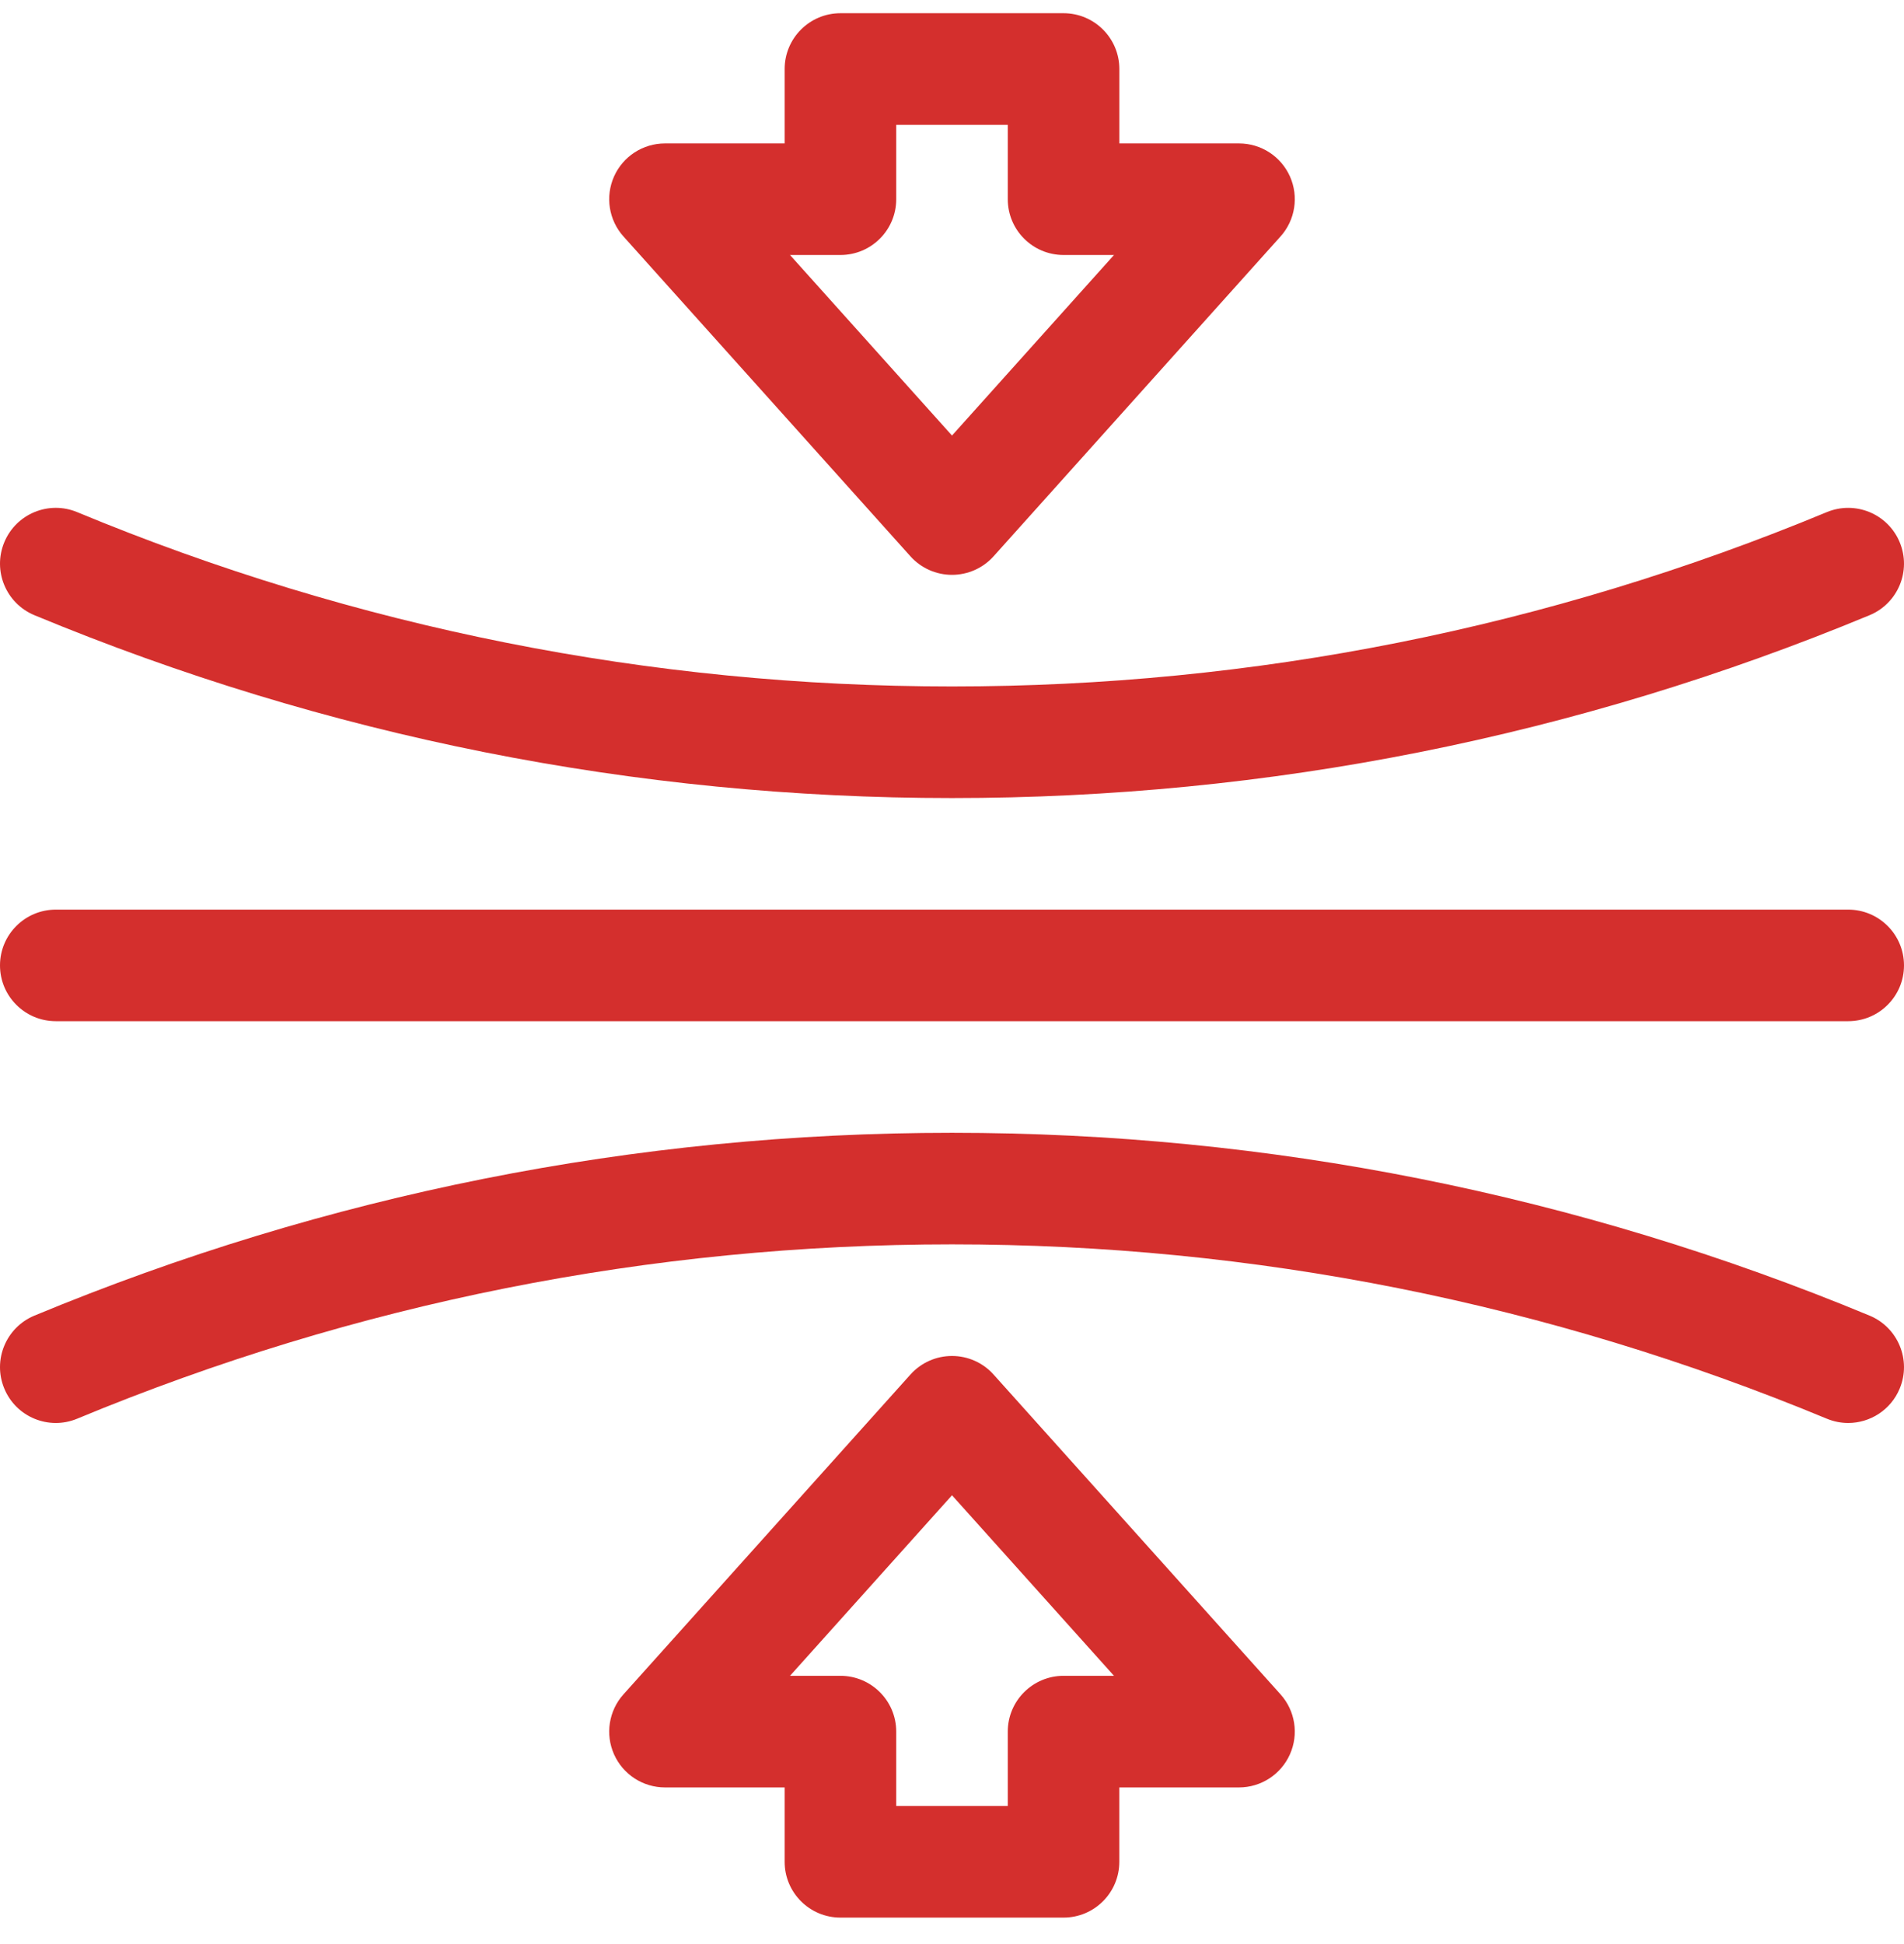
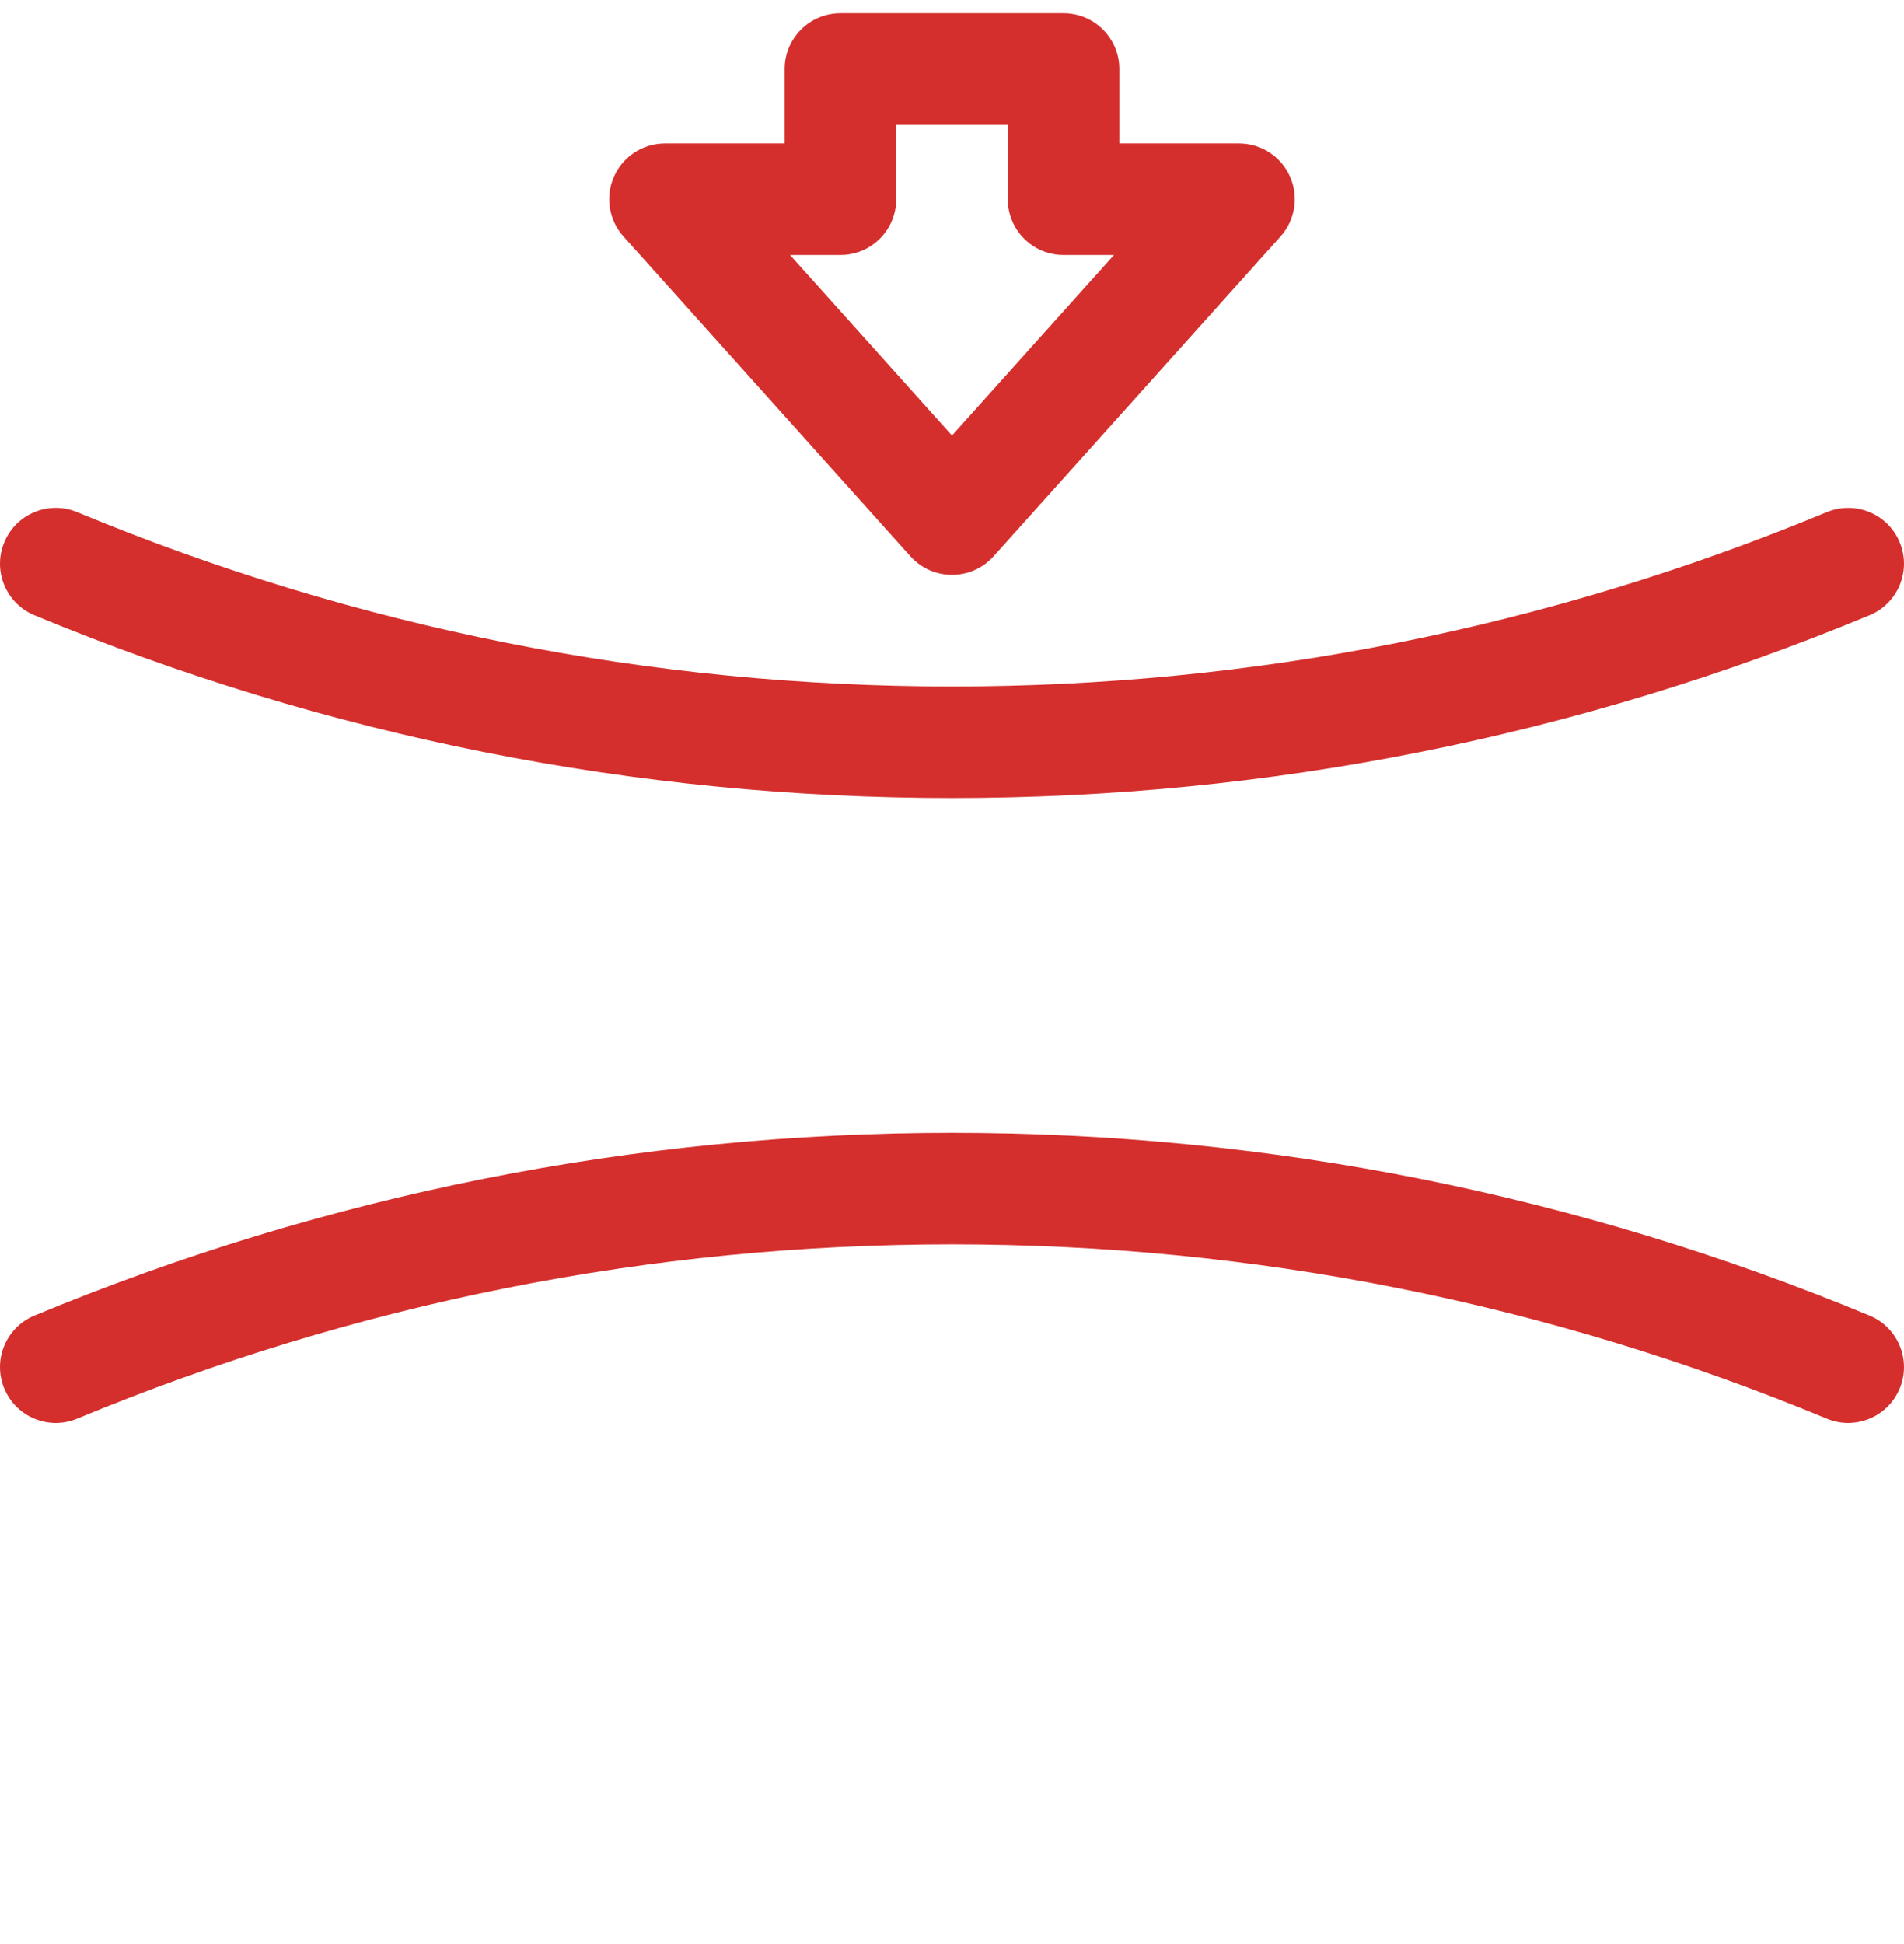
<svg xmlns="http://www.w3.org/2000/svg" width="48" height="49" viewBox="0 0 48 49" fill="none">
  <g clip-path="url(#clip0_0_619)">
-     <path d="M46.593 22.927H1.407C0.63 22.927 0 23.556 0 24.333C0 25.11 0.63 25.739 1.407 25.739H46.593C47.37 25.739 48 25.11 48 24.333C48 23.556 47.37 22.927 46.593 22.927Z" fill="#D42F2D" />
    <path d="M0.868 15.506C8.238 18.564 16.02 20.115 24 20.115C31.979 20.115 39.762 18.564 47.132 15.506C47.85 15.208 48.19 14.385 47.892 13.668C47.595 12.951 46.772 12.611 46.054 12.908C39.028 15.824 31.607 17.302 24 17.302C16.392 17.302 8.972 15.824 1.945 12.908C1.228 12.61 0.405 12.951 0.108 13.668C-0.19 14.385 0.15 15.208 0.868 15.506Z" fill="#D42F2D" />
    <path d="M47.132 33.16C39.762 30.102 31.979 28.552 24 28.552C16.021 28.552 8.238 30.102 0.868 33.16C0.15 33.458 -0.19 34.281 0.108 34.998C0.405 35.716 1.228 36.056 1.946 35.758C8.972 32.843 16.392 31.364 24 31.364C31.608 31.364 39.028 32.843 46.054 35.758C46.231 35.831 46.413 35.866 46.593 35.866C47.144 35.866 47.668 35.539 47.892 34.998C48.19 34.281 47.85 33.458 47.132 33.16Z" fill="#D42F2D" />
    <path d="M22.953 14.023C23.22 14.32 23.601 14.489 24 14.489C24.399 14.489 24.78 14.32 25.047 14.023L32.282 5.96C32.653 5.547 32.746 4.955 32.52 4.448C32.294 3.941 31.791 3.615 31.235 3.615H28.219V1.74C28.219 0.963 27.589 0.333 26.812 0.333H21.188C20.411 0.333 19.781 0.963 19.781 1.74V3.615H16.765C16.209 3.615 15.706 3.941 15.48 4.448C15.254 4.955 15.347 5.547 15.718 5.96L22.953 14.023ZM21.188 6.427C21.964 6.427 22.594 5.798 22.594 5.021V3.146H25.406V5.021C25.406 5.798 26.036 6.427 26.812 6.427H28.084L24 10.978L19.916 6.427H21.188Z" fill="#D42F2D" />
-     <path d="M25.047 34.644C24.78 34.346 24.399 34.177 24 34.177C23.601 34.177 23.22 34.346 22.953 34.644L15.718 42.706C15.347 43.119 15.254 43.712 15.48 44.218C15.706 44.725 16.209 45.052 16.764 45.052H19.781V46.927C19.781 47.703 20.411 48.333 21.187 48.333H26.812C27.589 48.333 28.218 47.703 28.218 46.927V45.052H31.235C31.79 45.052 32.293 44.725 32.519 44.218C32.746 43.712 32.653 43.119 32.282 42.706L25.047 34.644ZM26.812 42.239C26.036 42.239 25.406 42.869 25.406 43.645V45.52H22.594V43.645C22.594 42.869 21.964 42.239 21.188 42.239H19.916L24 37.688L28.084 42.239H26.812Z" fill="#D42F2D" />
  </g>
  <defs>
    <clipPath id="clip0_0_619">
      <rect width="48" height="48" fill="white" transform="translate(0 0.333)" />
    </clipPath>
  </defs>
</svg>